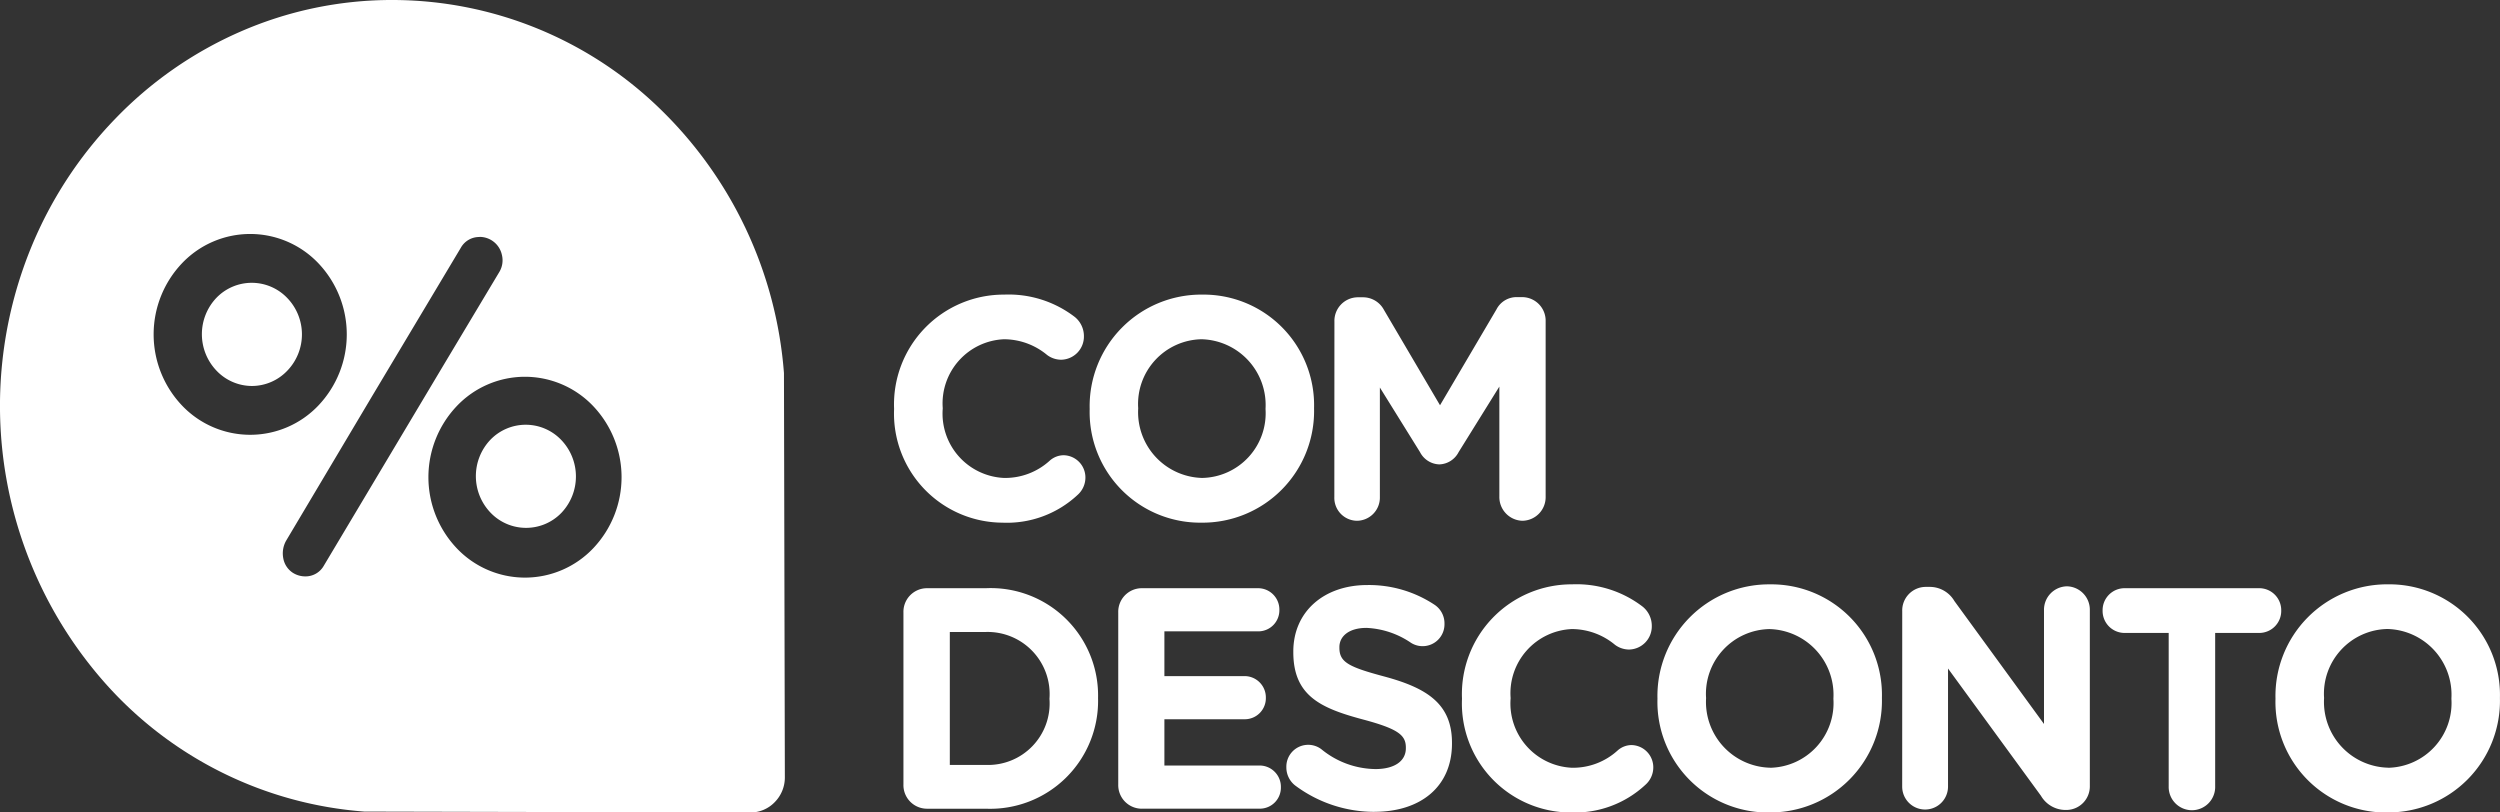
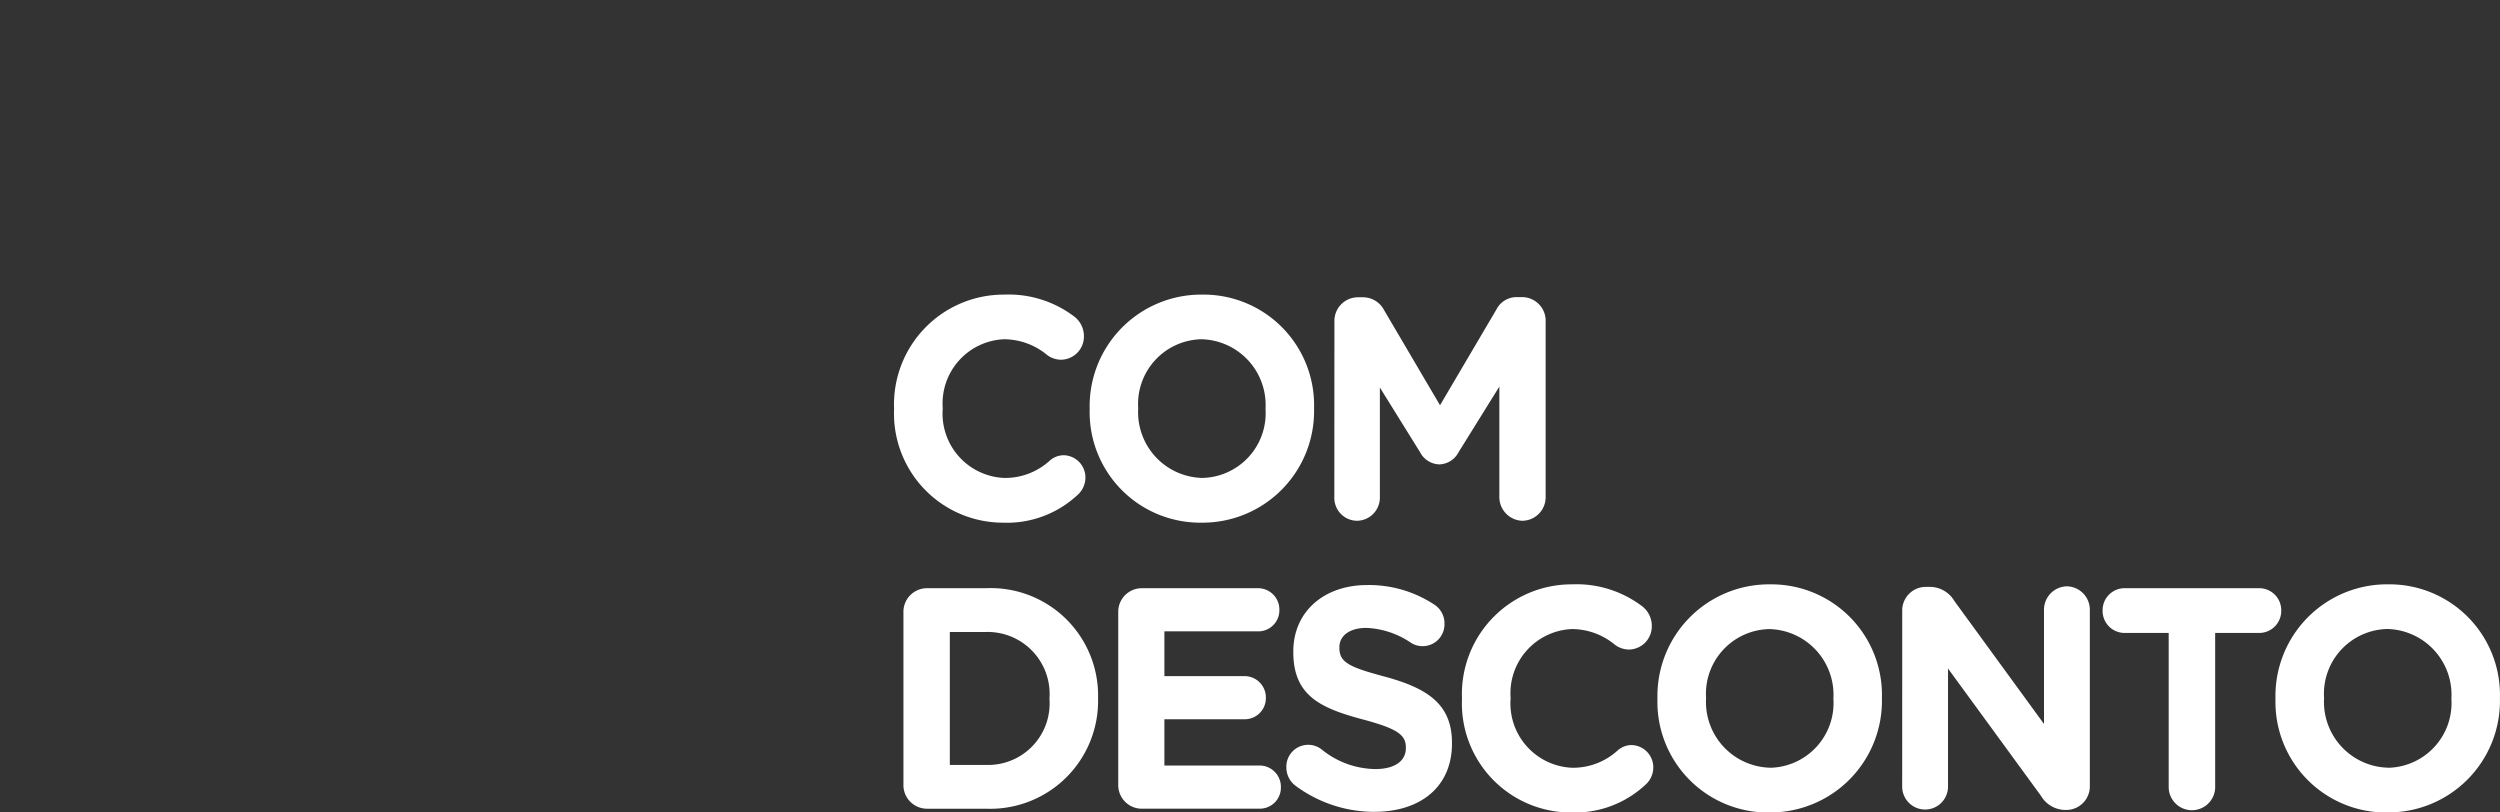
<svg xmlns="http://www.w3.org/2000/svg" width="120" height="39" viewBox="0 0 120 39">
  <rect x="0" y="0" width="120" height="39" fill="#333333" stroke="none" />
  <g transform="translate(-101 -152.853)">
    <g transform="translate(101 152.853)">
-       <path d="M36.029,39l-18.541-.044a18.484,18.484,0,0,1-12.41-6.13,20.07,20.07,0,0,1-3.6-20.906,19.518,19.518,0,0,1,4.035-6.2A18.766,18.766,0,0,1,11.5,1.536,18.147,18.147,0,0,1,18.836,0a18.447,18.447,0,0,1,12.81,5.19A19.753,19.753,0,0,1,37.63,17.908l.043,19.411a1.682,1.682,0,0,1-.49,1.188A1.615,1.615,0,0,1,36.029,39ZM25.2,18.085A4.516,4.516,0,0,0,21.918,19.5a4.958,4.958,0,0,0,0,6.81,4.513,4.513,0,0,0,6.563,0,4.958,4.958,0,0,0-.016-6.826A4.525,4.525,0,0,0,25.2,18.085Zm-2.181-6.709a1.008,1.008,0,0,0-.9.518l-4.256,7.119-4.13,6.942a1.242,1.242,0,0,0-.131.868,1.044,1.044,0,0,0,.469.68,1.112,1.112,0,0,0,.58.164,1.007,1.007,0,0,0,.895-.518l5.731-9.6,2.7-4.51a1.084,1.084,0,0,0,.115-.8,1.095,1.095,0,0,0-1.074-.868ZM12.01,11.231a4.515,4.515,0,0,0-3.282,1.415,4.958,4.958,0,0,0,0,6.809,4.513,4.513,0,0,0,6.563,0,4.958,4.958,0,0,0,0-6.809A4.516,4.516,0,0,0,12.01,11.231ZM25.242,25.337a2.352,2.352,0,0,1-1.691-.724,2.534,2.534,0,0,1-.016-3.5,2.355,2.355,0,0,1,3.4,0,2.534,2.534,0,0,1,.016,3.5A2.351,2.351,0,0,1,25.242,25.337Zm-13.148-6.81A2.352,2.352,0,0,1,10.4,17.8a2.534,2.534,0,0,1-.016-3.5,2.355,2.355,0,0,1,3.4,0,2.514,2.514,0,0,1,0,3.5A2.352,2.352,0,0,1,12.094,18.527Z" transform="translate(0 0)" fill="#fff" />
      <path d="M6.525-6.853a4.97,4.97,0,0,0,3.607-1.331,1.115,1.115,0,0,0,.377-.832,1.068,1.068,0,0,0-1.043-1.074,1.018,1.018,0,0,0-.666.257A3.174,3.174,0,0,1,6.6-9a3.091,3.091,0,0,1-2.94-3.327v-.03a3.082,3.082,0,0,1,2.94-3.3,3.248,3.248,0,0,1,2.071.756,1.139,1.139,0,0,0,.666.227,1.112,1.112,0,0,0,1.1-1.134A1.182,1.182,0,0,0,10-16.726,5.215,5.215,0,0,0,6.612-17.8a5.27,5.27,0,0,0-5.287,5.474v.03A5.235,5.235,0,0,0,6.525-6.853Zm9.559,0a5.356,5.356,0,0,0,5.4-5.474v-.03A5.307,5.307,0,0,0,16.113-17.8a5.356,5.356,0,0,0-5.4,5.474v.03A5.307,5.307,0,0,0,16.084-6.853ZM16.113-9a3.156,3.156,0,0,1-3.071-3.327v-.03a3.107,3.107,0,0,1,3.042-3.3,3.156,3.156,0,0,1,3.071,3.327v.03A3.107,3.107,0,0,1,16.113-9Zm6.344.922a1.1,1.1,0,0,0,1.086,1.134,1.112,1.112,0,0,0,1.1-1.134v-5.262l1.926,3.1a1.081,1.081,0,0,0,.927.59,1.081,1.081,0,0,0,.927-.59l1.955-3.145v5.277a1.139,1.139,0,0,0,1.1,1.164A1.132,1.132,0,0,0,32.6-8.108v-8.407a1.132,1.132,0,0,0-1.115-1.164h-.246a1.084,1.084,0,0,0-1,.59l-2.709,4.6-2.694-4.582a1.138,1.138,0,0,0-1.014-.6h-.246a1.132,1.132,0,0,0-1.115,1.164ZM1.774,5.713A1.132,1.132,0,0,0,2.889,6.877H5.728a5.179,5.179,0,0,0,5.388-5.292v-.03A5.155,5.155,0,0,0,5.728-3.707H2.889A1.132,1.132,0,0,0,1.774-2.543ZM4,4.775V-1.606H5.728A2.978,2.978,0,0,1,8.784,1.585v.03a2.953,2.953,0,0,1-3.056,3.16Zm9.2,2.1h5.692a1.011,1.011,0,0,0,1-1.028,1.024,1.024,0,0,0-1-1.043H14.3V2.583H18.17a1.011,1.011,0,0,0,1-1.028,1.024,1.024,0,0,0-1-1.043H14.3V-1.636h4.519a1.011,1.011,0,0,0,1-1.028,1.024,1.024,0,0,0-1-1.043H13.2a1.132,1.132,0,0,0-1.115,1.164V5.713A1.132,1.132,0,0,0,13.2,6.877Zm11.182.151c2.187,0,3.722-1.179,3.722-3.281v-.03c0-1.845-1.159-2.616-3.215-3.175C23.138.073,22.7-.154,22.7-.85V-.88c0-.514.449-.922,1.3-.922a4.1,4.1,0,0,1,2.129.711,1.037,1.037,0,0,0,.565.166A1.049,1.049,0,0,0,27.744-2a1.07,1.07,0,0,0-.492-.922,5.7,5.7,0,0,0-3.215-.937c-2.071,0-3.549,1.27-3.549,3.191v.03c0,2.1,1.318,2.692,3.36,3.236,1.695.454,2.042.756,2.042,1.346v.03c0,.62-.55,1-1.463,1a4.164,4.164,0,0,1-2.593-.953,1.049,1.049,0,0,0-1.68.862,1.1,1.1,0,0,0,.42.877A6.358,6.358,0,0,0,24.384,7.028Zm9.4.03A4.97,4.97,0,0,0,37.39,5.728a1.115,1.115,0,0,0,.377-.832,1.068,1.068,0,0,0-1.043-1.074,1.018,1.018,0,0,0-.666.257,3.174,3.174,0,0,1-2.2.832,3.091,3.091,0,0,1-2.94-3.327v-.03a3.082,3.082,0,0,1,2.94-3.3,3.248,3.248,0,0,1,2.071.756,1.139,1.139,0,0,0,.666.227,1.112,1.112,0,0,0,1.1-1.134,1.182,1.182,0,0,0-.435-.922,5.215,5.215,0,0,0-3.389-1.074,5.27,5.27,0,0,0-5.287,5.474v.03A5.235,5.235,0,0,0,33.784,7.059Zm9.559,0a5.356,5.356,0,0,0,5.4-5.474v-.03a5.307,5.307,0,0,0-5.374-5.444,5.356,5.356,0,0,0-5.4,5.474v.03A5.307,5.307,0,0,0,43.343,7.059Zm.029-2.147A3.156,3.156,0,0,1,40.3,1.585v-.03a3.107,3.107,0,0,1,3.042-3.3,3.156,3.156,0,0,1,3.071,3.327v.03A3.107,3.107,0,0,1,43.372,4.912Zm6.344.907a1.1,1.1,0,1,0,2.2,0V.148l4.461,6.109a1.37,1.37,0,0,0,1.159.68h.072a1.132,1.132,0,0,0,1.115-1.164V-2.649a1.125,1.125,0,0,0-1.1-1.149,1.125,1.125,0,0,0-1.1,1.149V2.81l-4.3-5.9a1.37,1.37,0,0,0-1.159-.68h-.232A1.132,1.132,0,0,0,49.716-2.6ZM62.506,5.8a1.116,1.116,0,1,0,2.231,0V-1.56H66.88a1.056,1.056,0,0,0,1.028-1.074A1.056,1.056,0,0,0,66.88-3.707H60.362a1.056,1.056,0,0,0-1.028,1.074A1.056,1.056,0,0,0,60.362-1.56h2.144Zm10.5,1.255a5.356,5.356,0,0,0,5.4-5.474v-.03a5.307,5.307,0,0,0-5.374-5.444,5.356,5.356,0,0,0-5.4,5.474v.03A5.307,5.307,0,0,0,73.007,7.059Zm.029-2.147a3.156,3.156,0,0,1-3.071-3.327v-.03a3.107,3.107,0,0,1,3.042-3.3,3.156,3.156,0,0,1,3.071,3.327v.03A3.107,3.107,0,0,1,73.036,4.912Z" transform="translate(41.591 31.941)" fill="#fff" />
    </g>
  </g>
</svg>